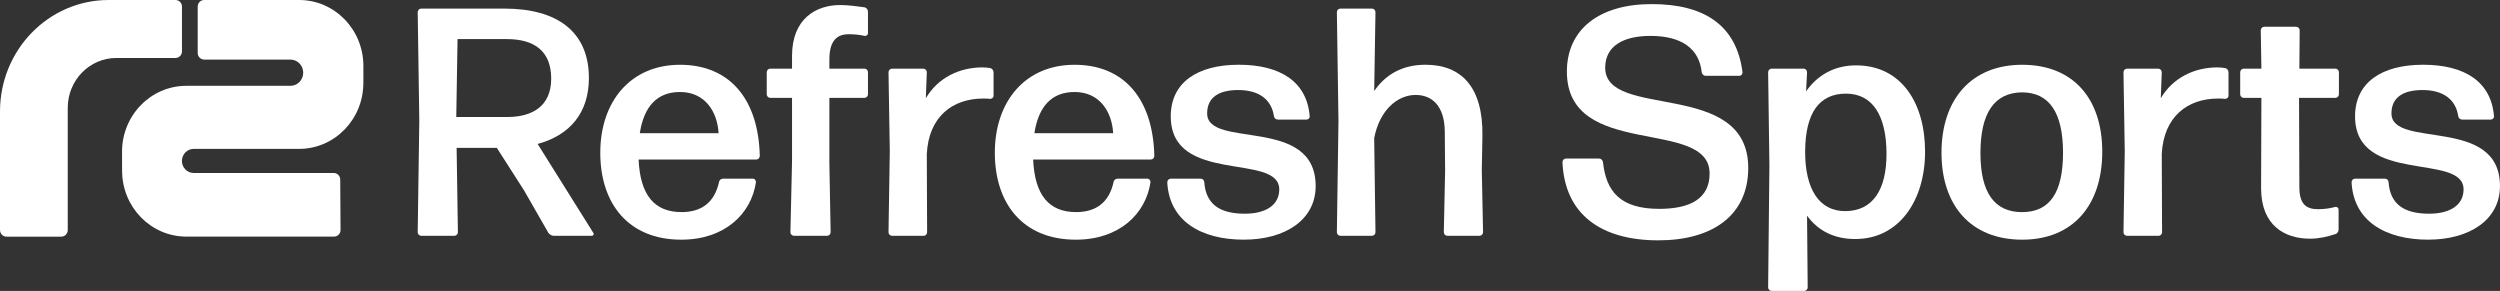
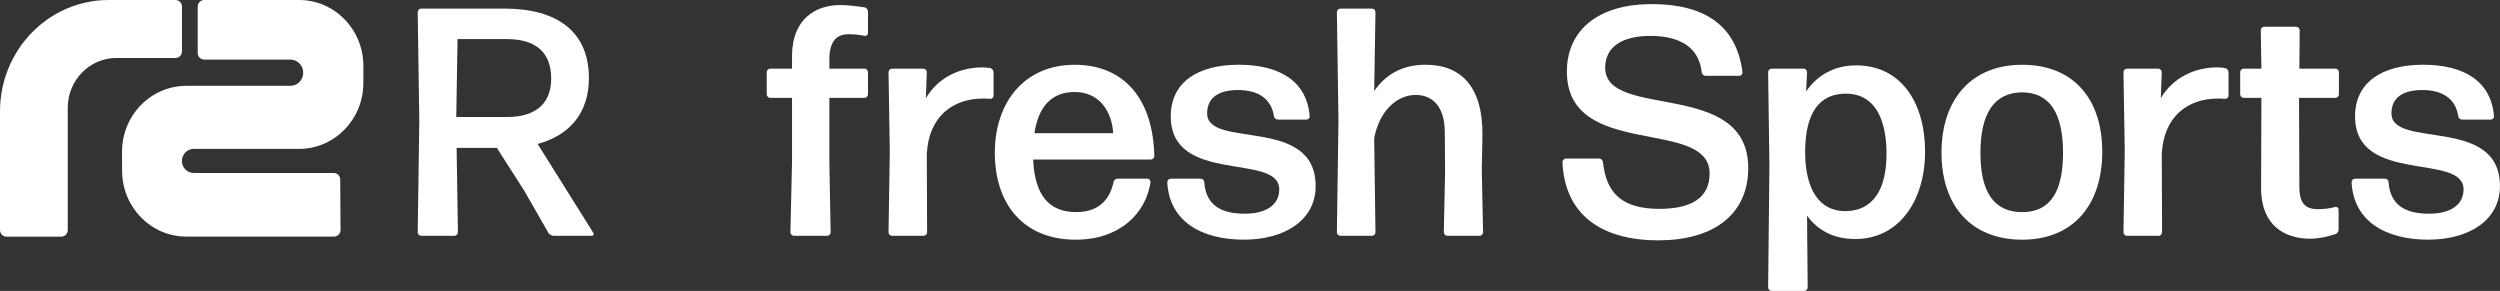
<svg xmlns="http://www.w3.org/2000/svg" fill="none" viewBox="0 0 232 27" height="27" width="232">
  <rect x="0" y="0" width="232" height="27" fill="#333333" stroke="none" />
  <g clip-path="url(#clip0_39_53)">
    <path fill="white" d="M48.629 17.664L46.104 13.72H42.374L42.493 21.55C42.493 21.729 42.345 21.881 42.17 21.881H39.086C38.908 21.881 38.763 21.729 38.763 21.55L38.911 11.218L38.763 1.129C38.763 0.947 38.911 0.798 39.086 0.798H46.808C51.743 0.798 54.65 2.966 54.65 7.244C54.65 10.465 52.889 12.545 49.893 13.359L55.061 21.611C55.15 21.732 55.061 21.881 54.913 21.881H51.391C51.187 21.881 51.009 21.76 50.891 21.611L48.629 17.664ZM47.042 3.628H42.46L42.342 10.857H47.099C49.419 10.857 51.151 9.834 51.151 7.302C51.151 4.77 49.623 3.628 47.039 3.628H47.042Z" />
-     <path fill="white" d="M69.859 16.58C70.037 16.58 70.152 16.732 70.152 16.911C69.711 19.862 67.245 22.242 63.222 22.242C58.317 22.242 55.706 18.9 55.706 14.172C55.706 9.445 58.495 6.011 63.107 6.011C67.719 6.011 70.389 9.202 70.507 14.473C70.507 14.655 70.359 14.804 70.184 14.804H59.262C59.41 18.116 60.73 19.683 63.255 19.683C65.105 19.683 66.31 18.778 66.721 16.911C66.751 16.702 66.925 16.58 67.103 16.58H69.862H69.859ZM63.104 8.538C60.99 8.538 59.756 9.864 59.374 12.363H66.686C66.567 10.344 65.422 8.538 63.104 8.538Z" />
    <path fill="white" d="M76.963 14.983L77.082 21.55C77.082 21.729 76.934 21.881 76.759 21.881H73.675C73.497 21.881 73.352 21.729 73.352 21.55L73.5 14.983V9.081H71.475C71.298 9.081 71.153 8.929 71.153 8.75V6.701C71.153 6.521 71.301 6.37 71.475 6.37H73.5V5.195C73.5 1.731 75.732 0.468 77.964 0.468C78.728 0.468 79.58 0.589 80.225 0.677C80.4 0.707 80.548 0.887 80.548 1.069V3.088C80.548 3.239 80.4 3.358 80.225 3.328C79.814 3.236 79.343 3.176 78.757 3.176C77.671 3.176 76.966 3.777 76.966 5.526V6.37H80.225C80.4 6.37 80.548 6.521 80.548 6.701V8.75C80.548 8.932 80.4 9.081 80.225 9.081H76.966V14.983H76.963Z" />
    <path fill="white" d="M82.777 21.881C82.599 21.881 82.454 21.729 82.454 21.55L82.573 14.051L82.454 6.704C82.454 6.525 82.602 6.373 82.777 6.373H85.684C85.862 6.373 86.007 6.525 86.007 6.704L85.918 9.114C87.034 7.217 89.032 6.254 91.175 6.254C91.409 6.254 91.675 6.285 91.879 6.315C92.057 6.345 92.202 6.525 92.202 6.707V8.875C92.202 9.057 92.054 9.175 91.879 9.175C91.705 9.145 91.468 9.145 91.234 9.145C88.416 9.145 86.184 10.803 86.007 14.294L86.036 21.553C86.036 21.732 85.888 21.884 85.713 21.884H82.777V21.881Z" />
    <path fill="white" d="M106.473 16.58C106.65 16.58 106.766 16.732 106.766 16.911C106.325 19.862 103.859 22.242 99.836 22.242C94.931 22.242 92.32 18.9 92.32 14.172C92.32 9.445 95.109 6.011 99.721 6.011C104.333 6.011 107.003 9.202 107.121 14.473C107.121 14.655 106.973 14.804 106.798 14.804H95.876C96.024 18.116 97.344 19.683 99.869 19.683C101.719 19.683 102.924 18.778 103.335 16.911C103.365 16.702 103.539 16.58 103.717 16.58H106.476H106.473ZM99.721 8.538C97.607 8.538 96.373 9.864 95.991 12.363H103.303C103.184 10.344 102.039 8.538 99.721 8.538Z" />
    <path fill="white" d="M115.457 22.242C111.345 22.242 108.498 20.436 108.323 16.911C108.323 16.732 108.471 16.58 108.646 16.58H111.434C111.609 16.58 111.757 16.732 111.757 16.911C111.905 18.93 113.166 19.832 115.516 19.832C117.484 19.832 118.716 19.018 118.716 17.573C118.716 14.139 108.646 17.181 108.646 10.796C108.646 7.663 111.111 6.008 114.959 6.008C118.808 6.008 121.273 7.575 121.537 10.766C121.566 10.945 121.418 11.097 121.244 11.097H118.6C118.396 11.097 118.248 10.976 118.219 10.766C117.985 9.23 116.839 8.355 114.9 8.355C113.139 8.355 112.023 9.017 112.023 10.523C112.023 13.866 122.093 10.705 122.093 17.269C122.093 20.433 119.216 22.239 115.457 22.239V22.242Z" />
    <path fill="white" d="M131.373 8.811C129.671 8.811 128.026 10.226 127.525 12.815L127.644 21.55C127.644 21.729 127.496 21.881 127.321 21.881H124.385C124.207 21.881 124.062 21.729 124.062 21.55L124.21 11.249L124.062 1.129C124.062 0.947 124.21 0.798 124.385 0.798H127.321C127.499 0.798 127.644 0.95 127.644 1.129L127.525 8.449C128.552 6.944 130.109 6.008 132.282 6.008C135.6 6.008 137.625 8.058 137.569 12.575L137.51 15.797L137.628 21.55C137.628 21.729 137.48 21.881 137.306 21.881H134.31C134.132 21.881 133.987 21.729 133.987 21.55L134.106 15.857L134.076 12.184C134.046 9.834 132.901 8.811 131.373 8.811Z" />
    <path fill="white" d="M153.894 22.303C148.607 22.303 145.203 19.923 144.996 15.044C144.996 14.865 145.144 14.713 145.319 14.713H148.403C148.581 14.713 148.726 14.865 148.755 15.044C149.048 17.725 150.312 19.382 153.983 19.382C156.83 19.382 158.651 18.447 158.651 16.1C158.651 10.86 145.407 14.865 145.407 6.643C145.407 2.726 148.403 0.38 153.278 0.38C158.154 0.38 161.149 2.338 161.706 6.704C161.706 6.883 161.587 7.035 161.413 7.035H158.272C158.097 7.035 157.949 6.883 157.92 6.704C157.686 4.506 156.04 3.331 153.163 3.331C150.697 3.331 148.962 4.235 148.962 6.282C148.962 11.161 162.236 7.274 162.236 15.587C162.236 19.984 158.917 22.303 153.897 22.303H153.894Z" />
    <path fill="white" d="M172.188 22.182C170.219 22.182 168.721 21.429 167.694 20.014L167.753 26.669C167.753 26.851 167.605 27 167.431 27H164.405C164.228 27 164.083 26.848 164.083 26.669L164.201 15.375L164.083 6.701C164.083 6.522 164.231 6.37 164.405 6.37H167.371C167.549 6.37 167.694 6.522 167.694 6.701L167.605 8.477C168.662 6.971 170.219 6.066 172.244 6.066C176.444 6.066 178.647 9.561 178.647 14.078C178.647 18.596 176.24 22.179 172.188 22.179V22.182ZM171.22 19.592C173.804 19.592 175.068 17.603 175.068 14.291C175.068 10.766 173.804 8.689 171.308 8.689C168.813 8.689 167.549 10.496 167.519 13.99C167.49 17.573 168.84 19.592 171.22 19.592Z" />
    <path fill="white" d="M187.66 22.242C182.903 22.242 180.171 19.079 180.171 14.172C180.171 9.266 182.903 6.011 187.66 6.011C192.417 6.011 195.09 9.175 195.09 14.081C195.09 18.988 192.417 22.242 187.66 22.242ZM187.66 19.683C190.215 19.683 191.449 17.877 191.449 14.172C191.449 10.469 190.185 8.571 187.631 8.571C185.046 8.601 183.785 10.529 183.785 14.203C183.785 17.877 185.076 19.686 187.66 19.686V19.683Z" />
    <path fill="white" d="M197.381 21.881C197.204 21.881 197.059 21.729 197.059 21.55L197.177 14.051L197.059 6.704C197.059 6.525 197.207 6.373 197.381 6.373H200.288C200.463 6.373 200.611 6.525 200.611 6.704L200.522 9.114C201.638 7.217 203.633 6.254 205.779 6.254C206.013 6.254 206.279 6.285 206.484 6.315C206.661 6.345 206.806 6.525 206.806 6.707V8.875C206.806 9.057 206.658 9.175 206.484 9.175C206.309 9.145 206.072 9.145 205.838 9.145C203.02 9.145 200.788 10.803 200.611 14.294L200.64 21.553C200.64 21.732 200.492 21.884 200.318 21.884H197.381V21.881Z" />
    <path fill="white" d="M217.025 21.307C217.025 21.489 216.877 21.699 216.702 21.729C215.997 21.969 215.175 22.151 214.381 22.151C212.001 22.151 209.829 20.916 209.829 17.454L209.858 9.081H208.212C208.038 9.081 207.89 8.929 207.89 8.75V6.701C207.89 6.522 208.038 6.37 208.212 6.37H209.858L209.799 2.814C209.799 2.632 209.947 2.484 210.122 2.484H213.088C213.262 2.484 213.41 2.635 213.41 2.814L213.381 6.37H216.729C216.906 6.37 217.051 6.522 217.051 6.701V8.75C217.051 8.932 216.903 9.081 216.729 9.081H213.351L213.381 17.363C213.381 18.93 213.996 19.413 215.112 19.413C215.728 19.413 216.288 19.322 216.699 19.203C216.877 19.173 217.022 19.294 217.022 19.443V21.31L217.025 21.307Z" />
    <path fill="white" d="M225.363 22.242C221.252 22.242 218.404 20.436 218.226 16.911C218.226 16.732 218.374 16.58 218.549 16.58H221.338C221.512 16.58 221.66 16.732 221.66 16.911C221.808 18.93 223.069 19.832 225.42 19.832C227.388 19.832 228.619 19.018 228.619 17.573C228.619 14.139 218.549 17.181 218.549 10.796C218.549 7.663 221.015 6.008 224.863 6.008C228.711 6.008 231.177 7.575 231.44 10.766C231.47 10.945 231.322 11.097 231.147 11.097H228.504C228.3 11.097 228.152 10.976 228.122 10.766C227.888 9.23 226.743 8.355 224.804 8.355C223.043 8.355 221.927 9.017 221.927 10.523C221.927 13.866 231.997 10.705 231.997 17.269C231.997 20.433 229.12 22.239 225.36 22.239L225.363 22.242Z" />
    <path fill="white" d="M0 10.344V21.347C0 21.684 0.269 21.96 0.598 21.96H5.689C6.018 21.96 6.287 21.687 6.287 21.347V10.007C6.287 7.451 8.306 5.38 10.799 5.38H16.29C16.618 5.38 16.887 5.107 16.887 4.767V0.613C16.887 0.276 16.621 0 16.29 0H10.085C4.514 0 0 4.63 0 10.344Z" />
    <path fill="white" d="M33.722 7.697V6.118C33.722 2.739 31.052 0 27.757 0H18.945C18.616 0 18.347 0.273 18.347 0.613V4.915C18.347 5.252 18.613 5.529 18.945 5.529H26.952C27.609 5.529 28.139 6.075 28.139 6.746C28.139 7.42 27.606 7.964 26.952 7.964H17.29C13.987 7.964 11.314 10.717 11.325 14.106L11.331 15.864C11.343 19.234 14.01 21.957 17.296 21.957H31.004C31.336 21.957 31.602 21.681 31.602 21.341L31.573 16.659C31.573 16.322 31.303 16.052 30.975 16.052H17.971C17.37 16.052 16.882 15.551 16.882 14.935C16.882 14.318 17.37 13.817 17.971 13.817H27.754C31.049 13.817 33.719 11.079 33.719 7.7L33.722 7.697Z" />
  </g>
  <defs>
    <clipPath id="clip0_39_53">
      <rect fill="white" height="27" width="232" />
    </clipPath>
  </defs>
</svg>